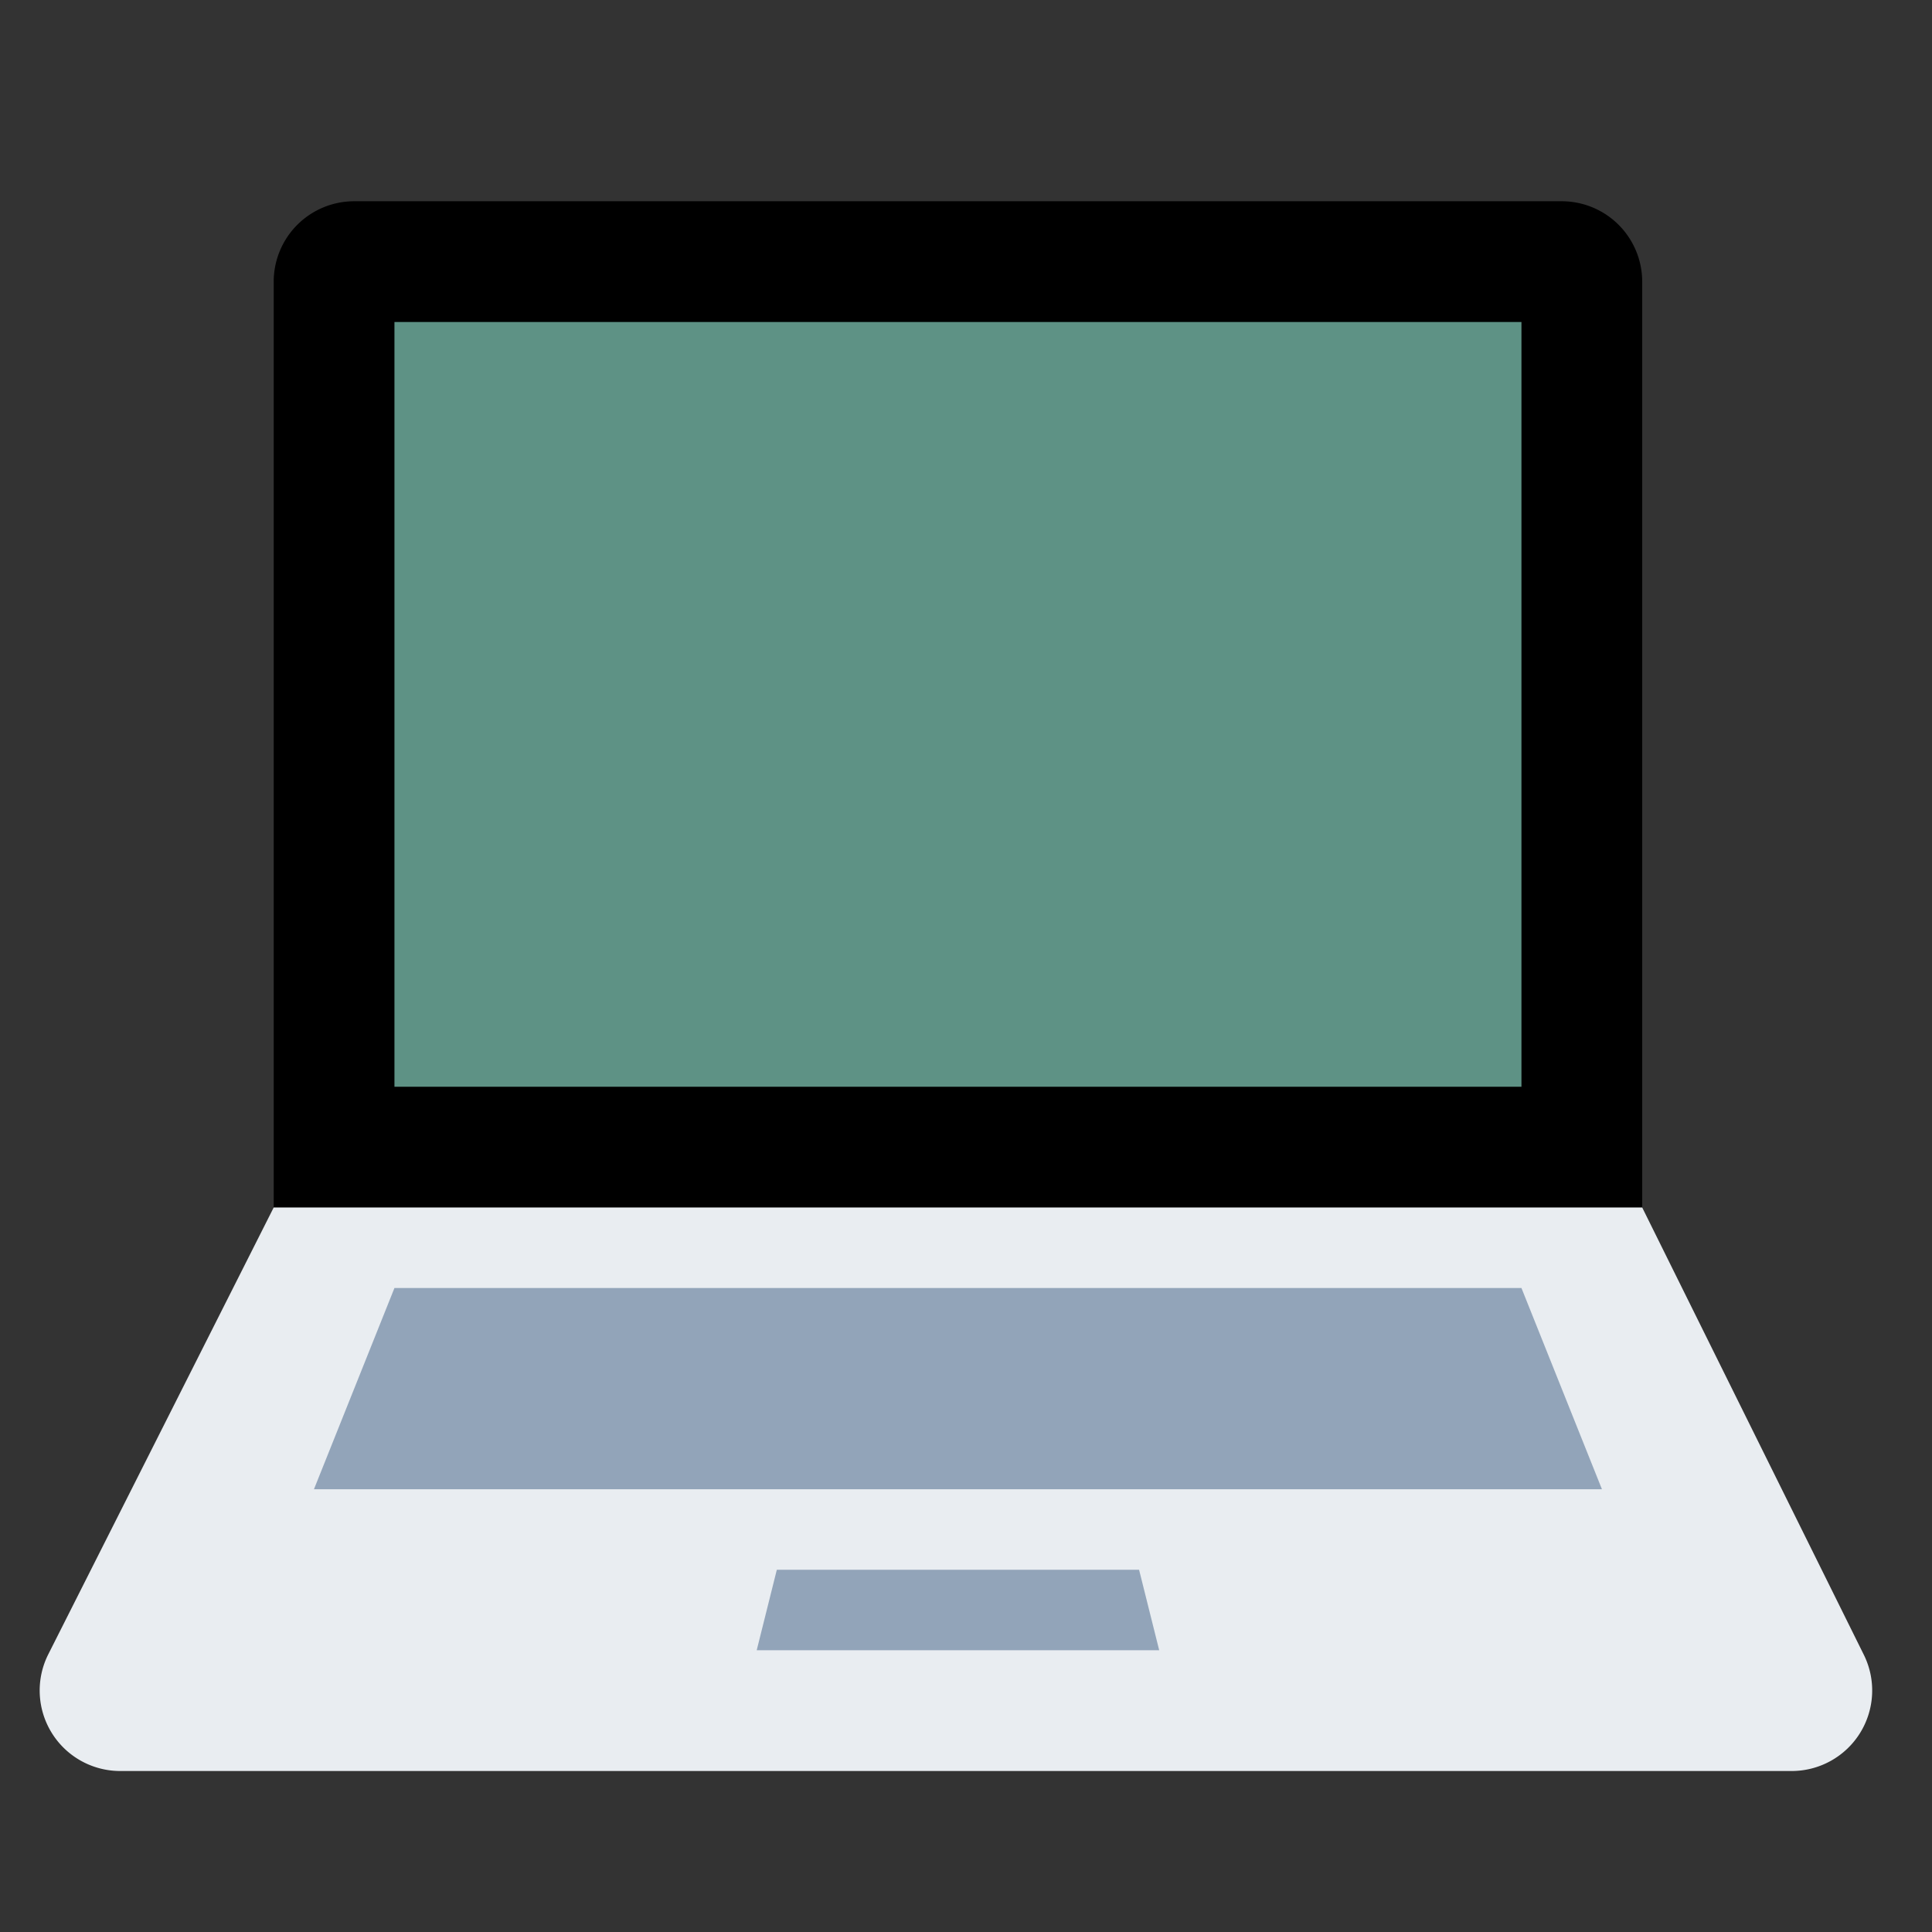
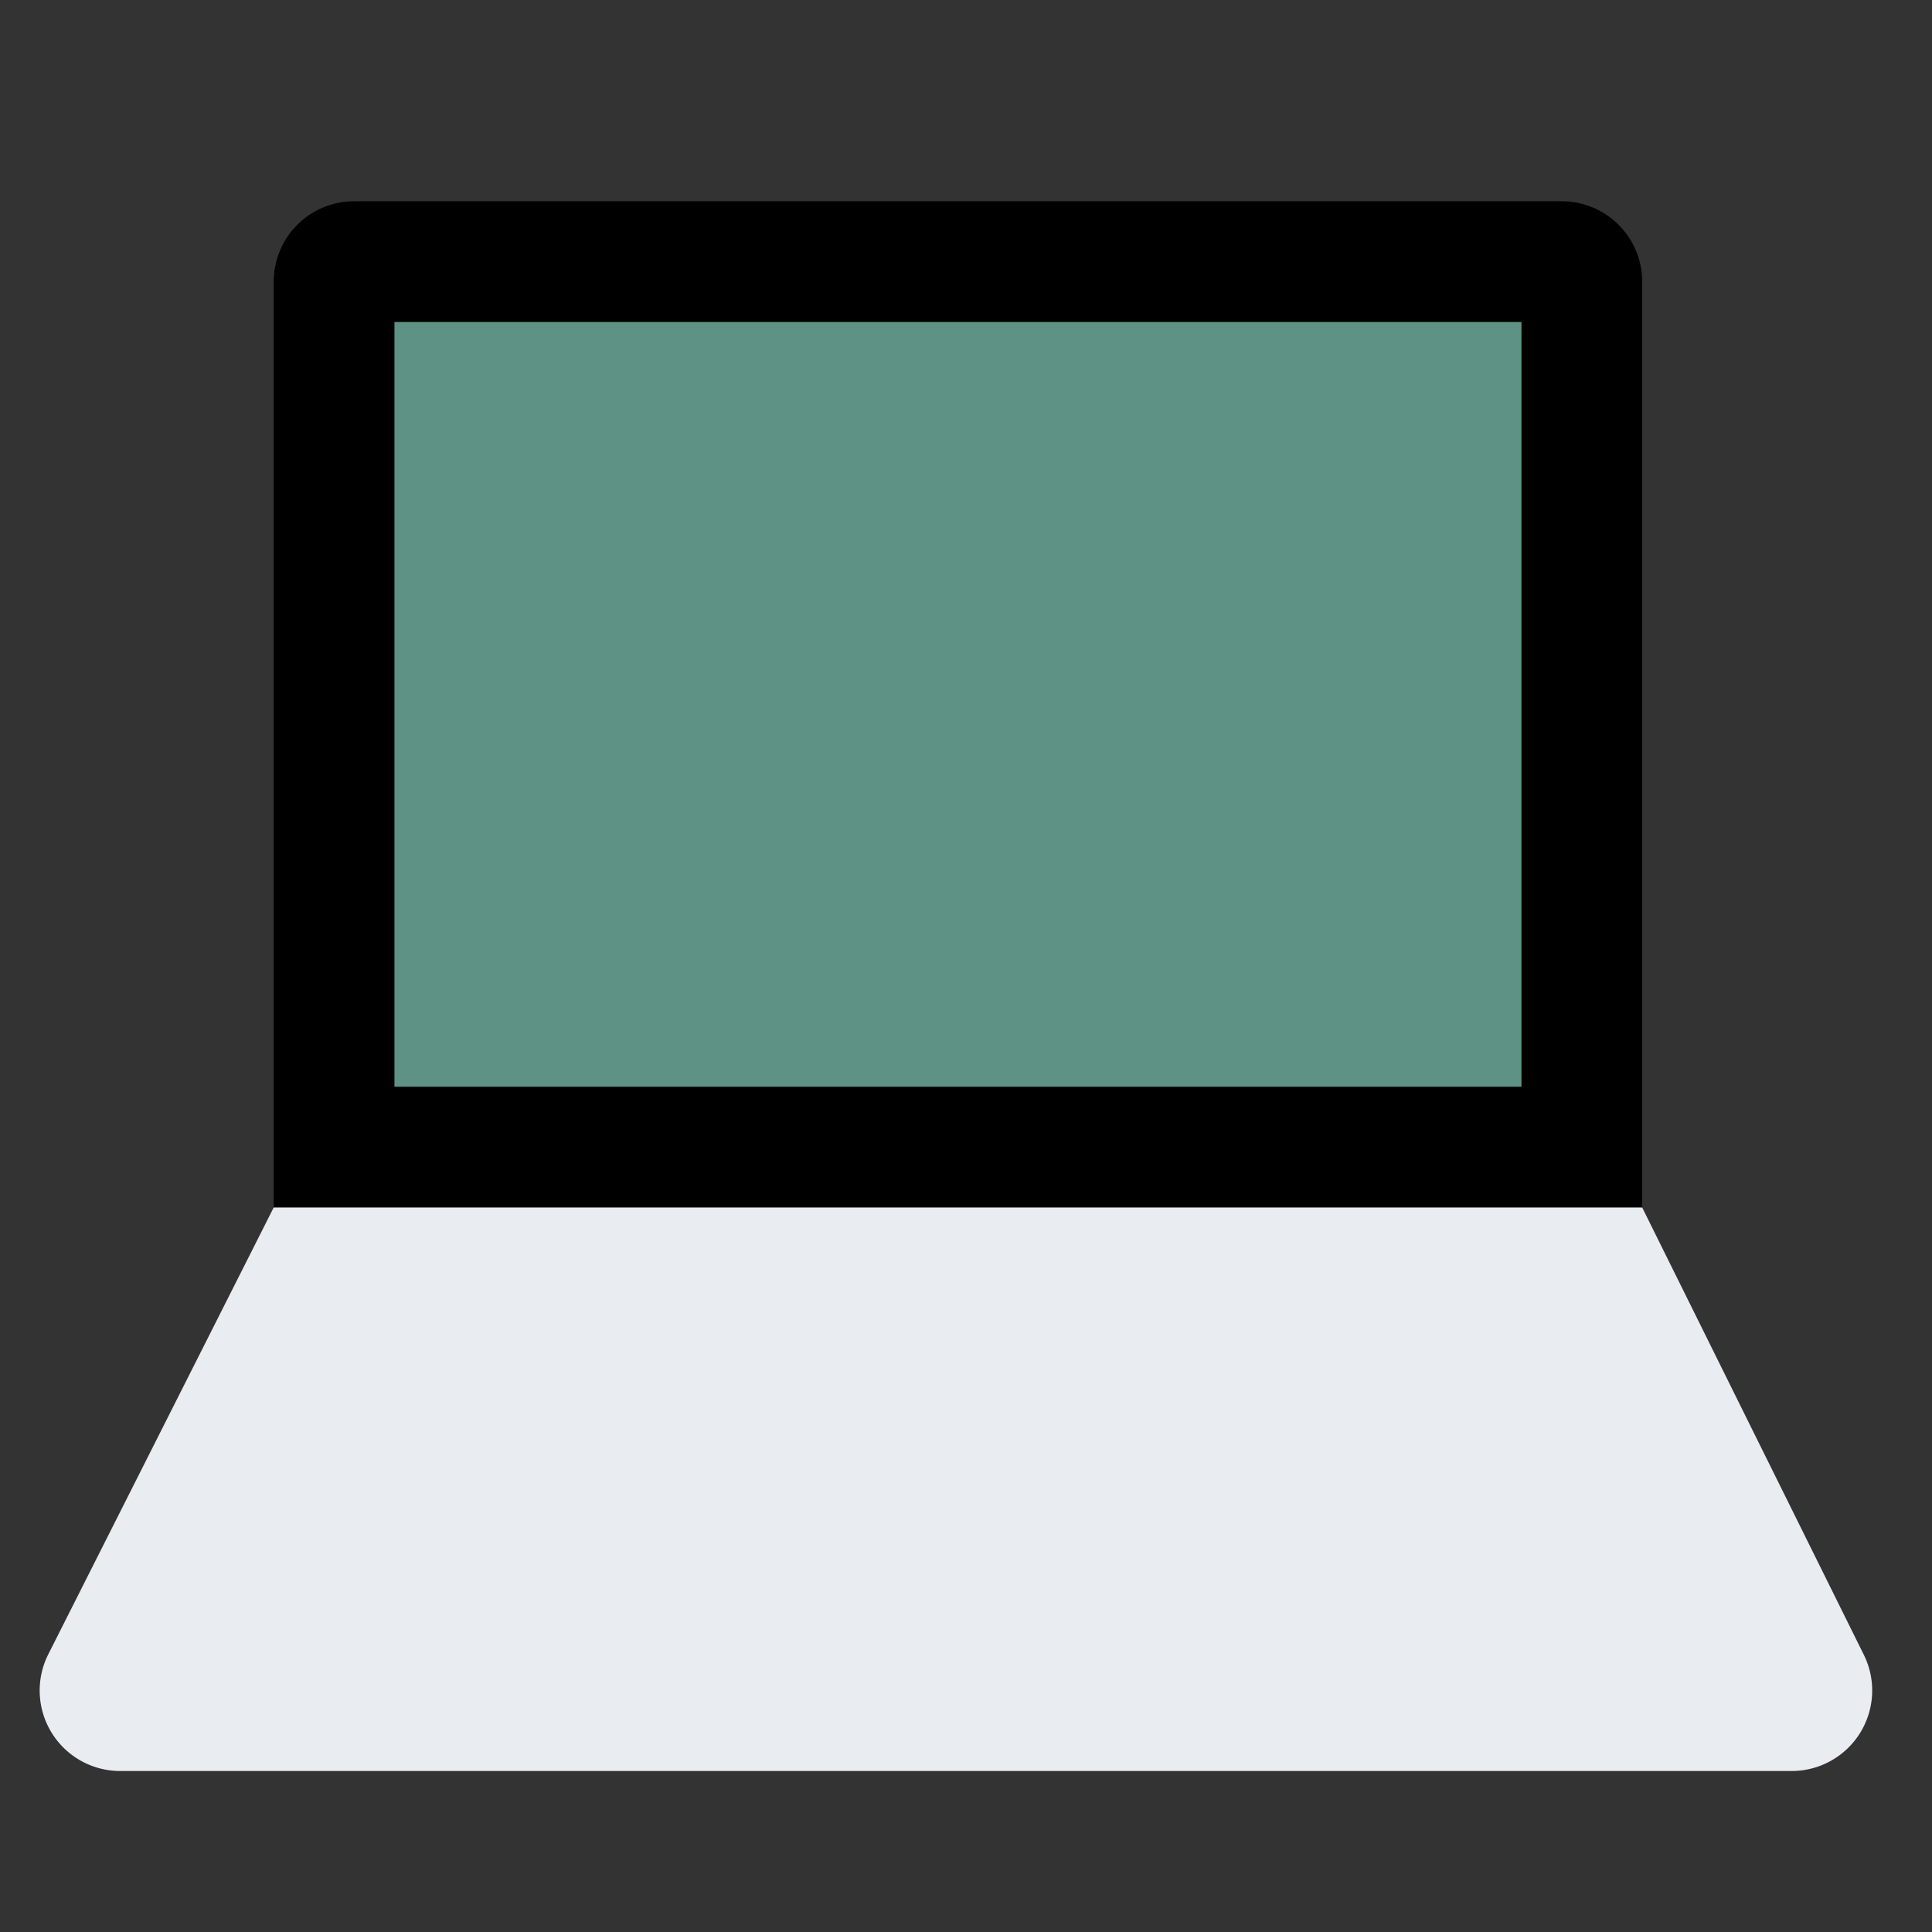
<svg xmlns="http://www.w3.org/2000/svg" width="48" height="48" fill="none">
  <rect width="100%" height="100%" fill="#333333" stroke="none" />
  <path fill="#000" d="M40.8 30V7a2 2 0 0 0-2-2h-30a2 2 0 0 0-2 2v23h34Z" />
  <path fill="#E9EDF1" d="M40.8 30h-34L1.2 41.1A2 2 0 0 0 3 44h41.5a2 2 0 0 0 1.8-2.9L40.8 30Z" />
  <path fill="#5E9285" d="M37.8 8h-28v19h28V8Z" />
-   <path fill="#92A4B9" d="M39.8 37h-32l2-5h28l2 5ZM28.8 41h-10l.5-2h9l.5 2Z" />
</svg>